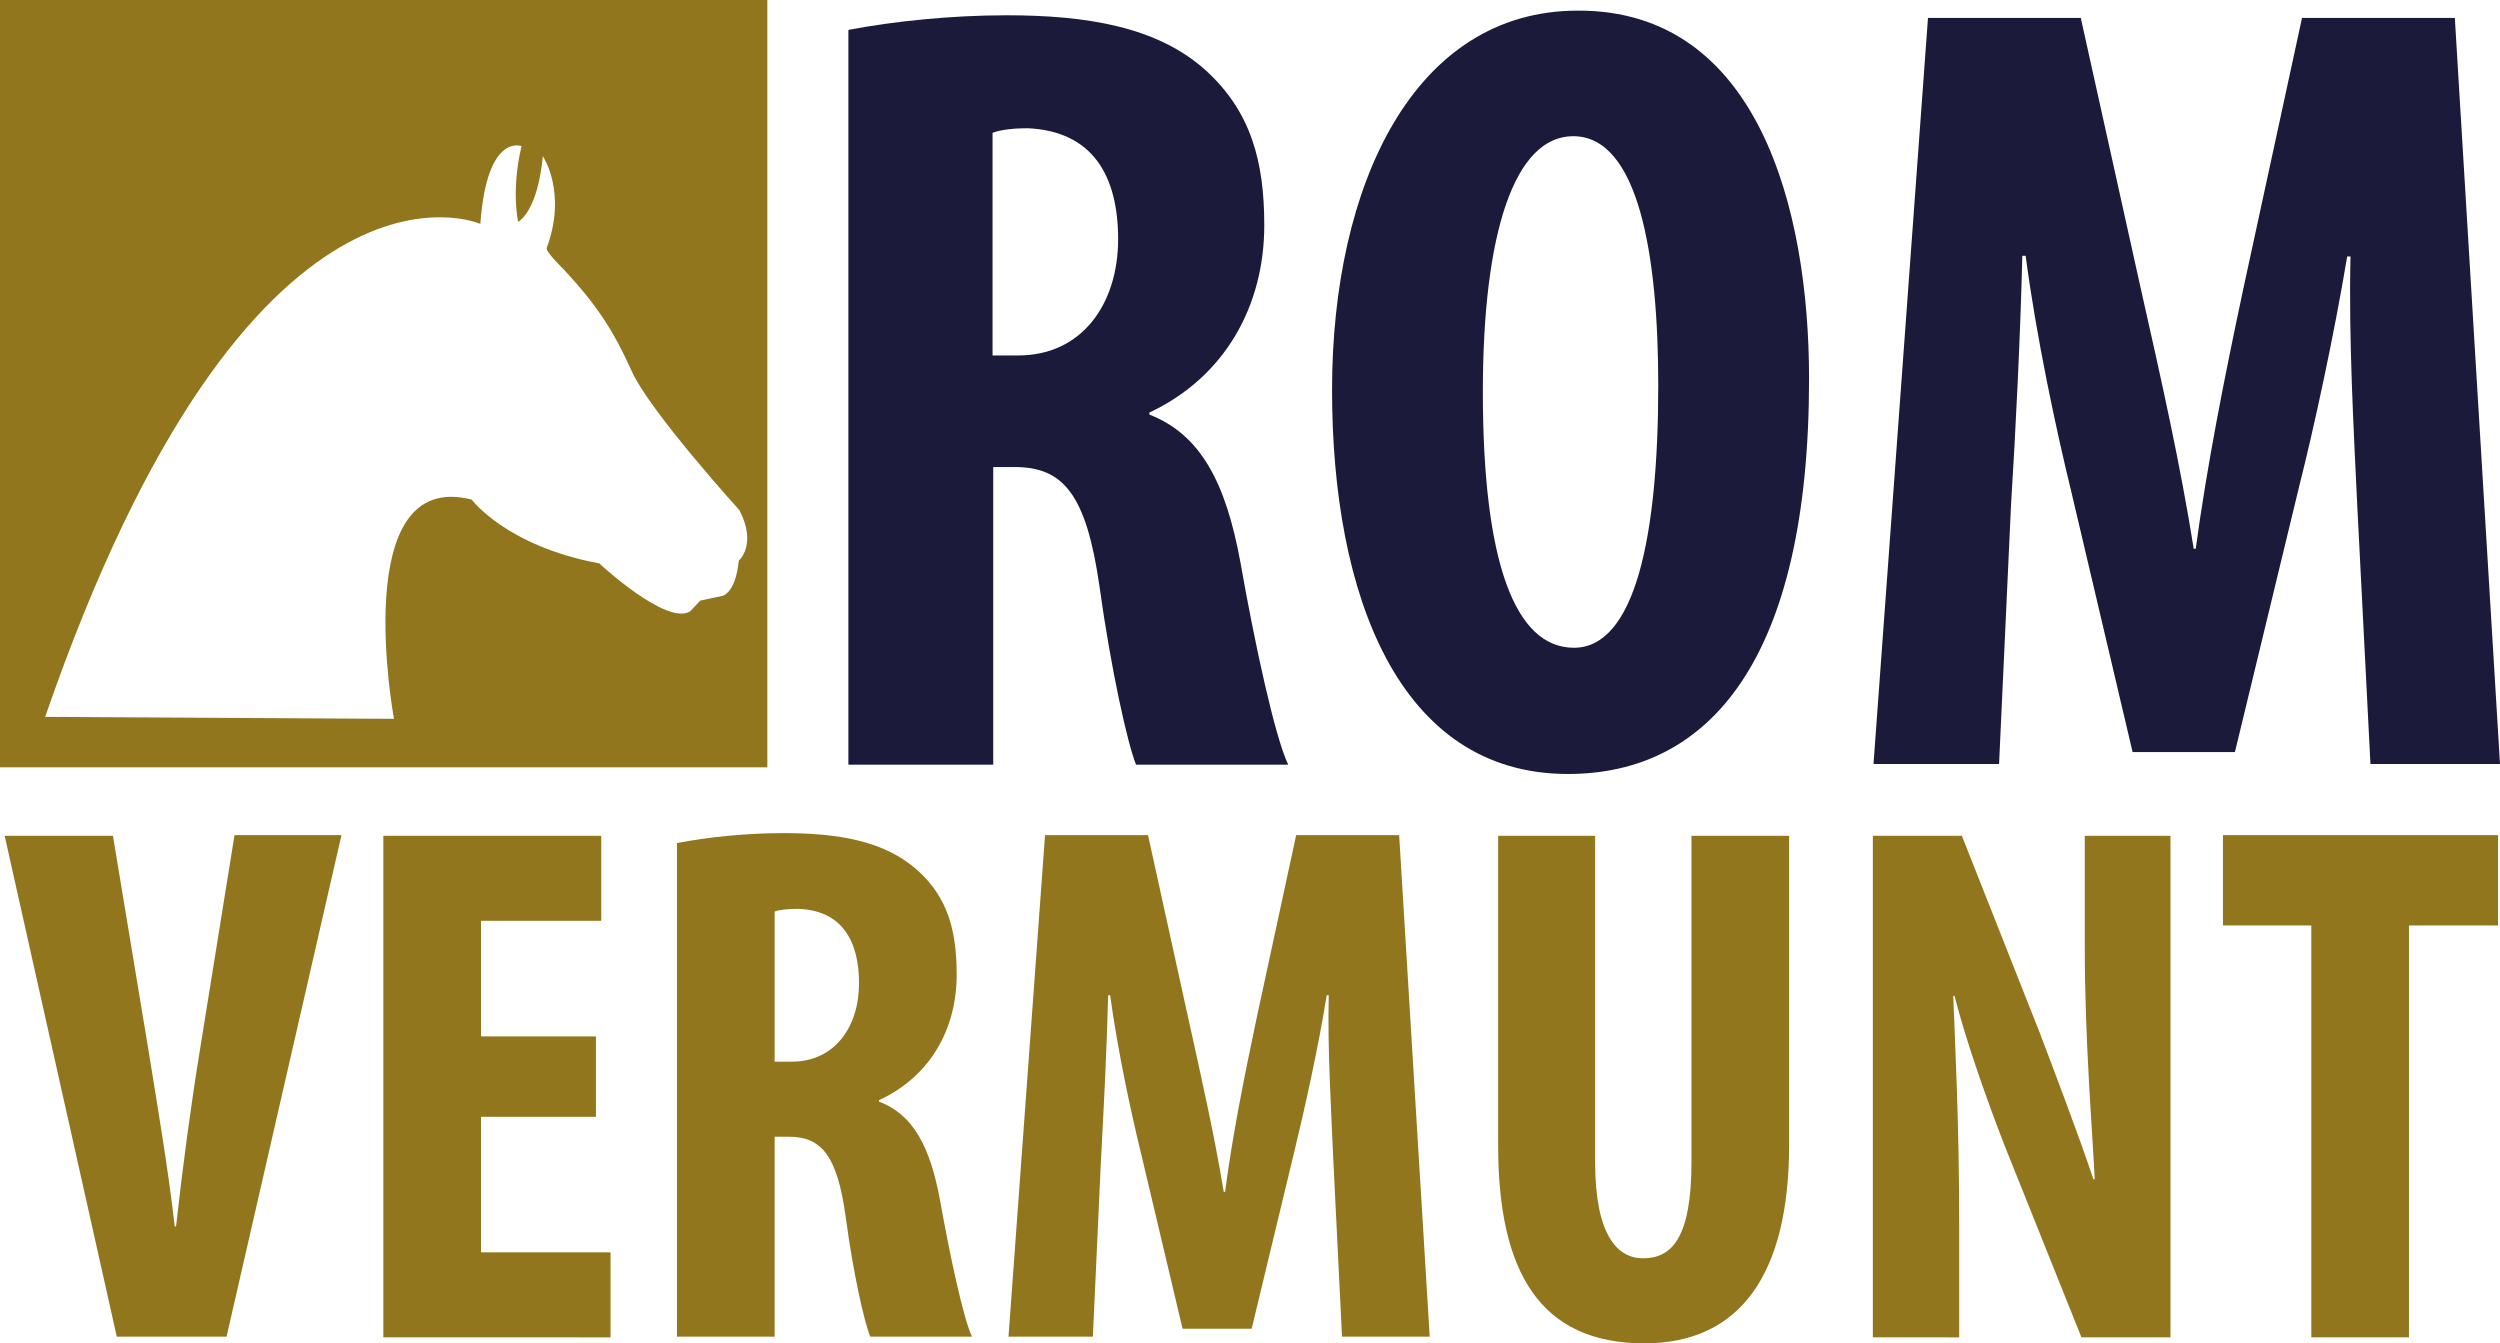
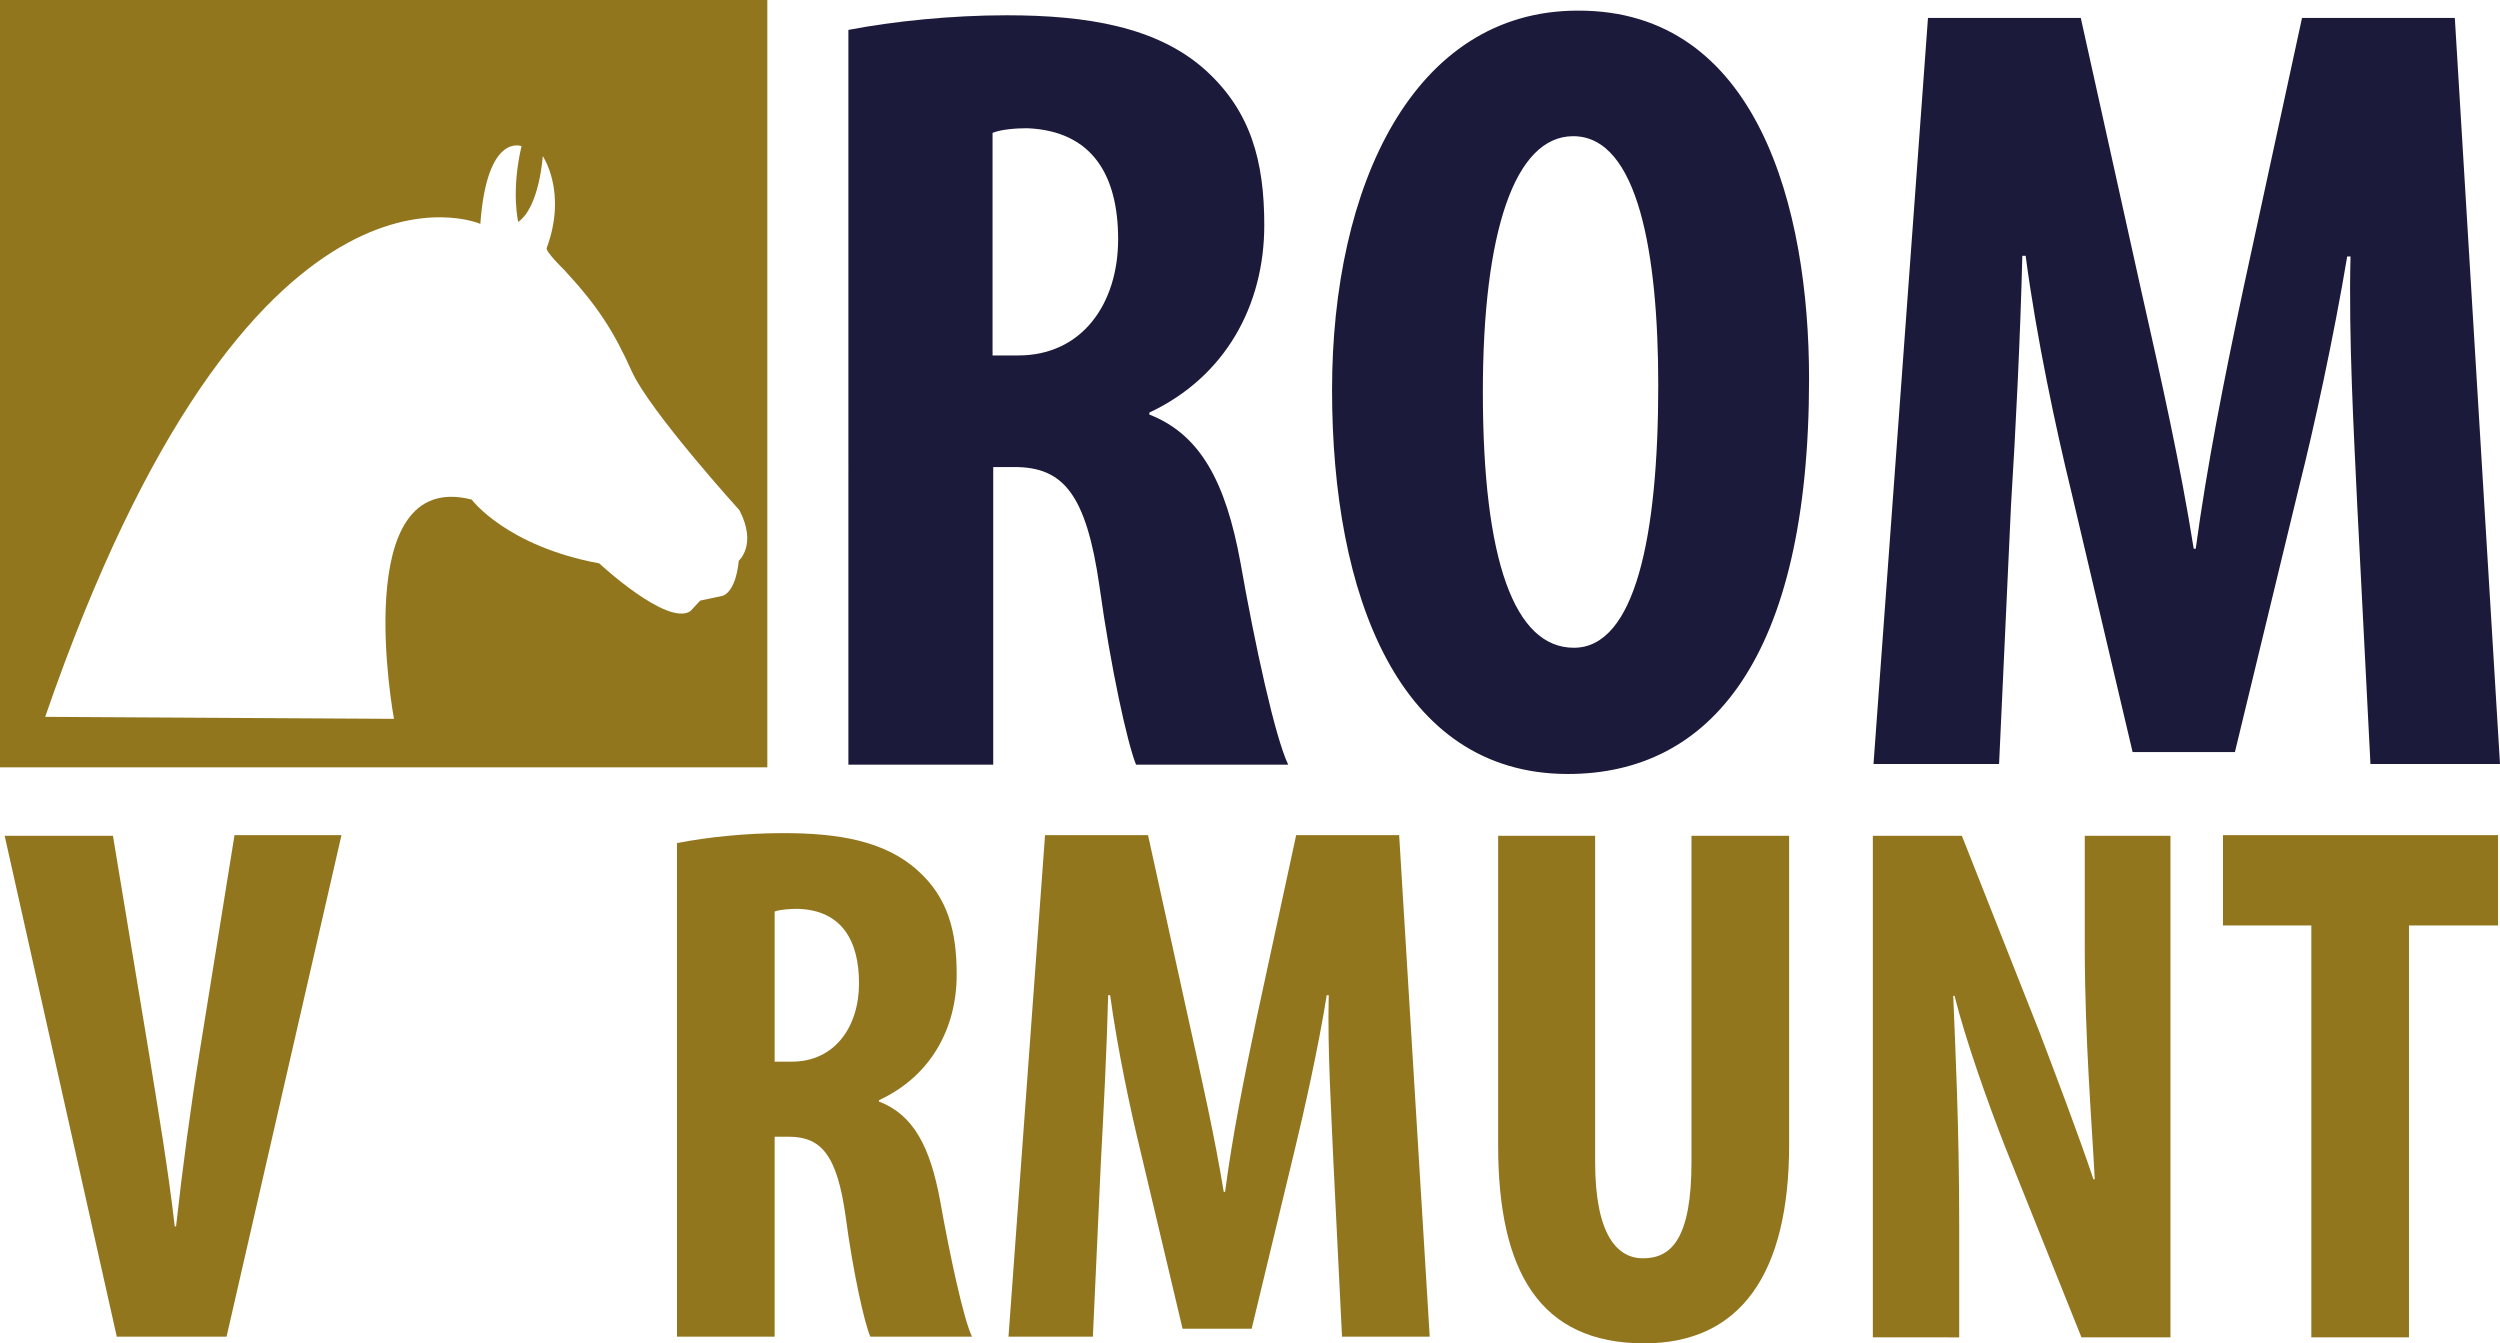
<svg xmlns="http://www.w3.org/2000/svg" version="1.1" id="Layer_1" x="0px" y="0px" viewBox="0 0 376.3 202.2" style="enable-background:new 0 0 376.3 202.2;" xml:space="preserve">
  <style type="text/css">
	.st0{fill:#92761E;}
	.st1{fill:#1C1A3B;}
</style>
  <g>
    <path class="st0" d="M0,0v115.5h115.5V0H0z M111.2,84.4c-0.5,5-2.5,5.3-2.5,5.3l-3.3,0.7l-1.5,1.6c-3.5,2.3-13.7-7.2-13.7-7.2   c-14-2.6-19.2-9.6-19.2-9.6c-18.7-4.8-11.7,33-11.7,33s-52.6-0.3-52.5-0.3c30.9-89.5,65.5-74.2,65.5-74.2c1-13.8,6.2-11.7,6.2-11.7   C76.9,28.8,78,33.4,78,33.4c3.2-2.2,3.7-9.9,3.7-9.9s3.7,5.4,0.6,13.8c-0.3,0.5,2.6,3.3,2.6,3.3c5.1,5.5,7.5,9.3,10.2,15.3   c2.7,6,16.2,20.9,16.2,20.9C114,82,111.2,84.4,111.2,84.4z" />
  </g>
  <path class="st1" d="M127.7,4.5c6.8-1.3,15.5-2.2,23.8-2.2c12,0,22.7,1.7,30,8.3c6.8,6.2,8.8,13.7,8.8,23.3c0,12-5.8,22.8-17.3,28.2  v0.3c7.7,3,11.5,10.2,13.7,22.2c2.2,12.5,5.2,26.3,7.2,30.5H171c-1.3-3.2-3.8-14.5-5.5-26.8c-2-14-5.5-18-12.8-18h-3.2v44.8h-21.8  V4.5z M149.5,53.5h3.8c9.5,0,15-7.7,15-17.5c0-9.5-3.8-16.3-13.7-16.7c-1.8,0-4,0.2-5.2,0.7V53.5z" />
  <path class="st1" d="M272.3,57c0,42.3-15,59.5-36.3,59.5c-25.5,0-35.5-27-35.5-57.8c0-30.7,12.2-57.1,37-57.1  C264.6,1.5,272.3,31.4,272.3,57z M223.2,59c0,25.5,4.8,38.5,13.7,38.5c9.2,0,12.7-16.7,12.7-39.5c0-19.7-3-37.5-12.8-37.5  C228,20.5,223.2,34.9,223.2,59z" />
  <path class="st1" d="M354.8,75.8c-0.5-10.7-1.3-25-1-37.2h-0.5c-2,12-5,25.8-7.2,34.5l-9.7,40.1H321l-9.3-39.5  c-2.2-9-5.2-23-6.8-35.2h-0.5c-0.3,12.2-1,26.3-1.7,37.5l-1.8,39H282l8.2-112.3h23l9,40.6c3.2,14.2,6,26.7,8,39.3h0.3  c1.7-12.5,4.2-25.2,7.2-39.3l8.8-40.6h23l6.8,112.3h-19.5L354.8,75.8z" />
  <path class="st0" d="M17.6,201.3L0.7,125.8H17l5.4,32.6c1.3,8.1,2.9,17.4,3.9,26.2h0.2c1-9,2.2-18,3.6-26.6l5.2-32.3h16.1  l-17.3,75.5H17.6z" />
-   <path class="st0" d="M89.7,168.1H72.4v20.4h19.5v12.8H57.7v-75.5h32.8v12.8H72.4v17.4h17.3V168.1z" />
  <path class="st0" d="M101.9,126.9c4.6-0.9,10.4-1.5,16-1.5c8.1,0,15.2,1.1,20.2,5.6c4.6,4.1,5.9,9.2,5.9,15.7  c0,8.1-3.9,15.3-11.7,18.9v0.2c5.2,2,7.7,6.8,9.2,14.9c1.5,8.4,3.5,17.7,4.8,20.5H131c-0.9-2.1-2.6-9.7-3.7-18  c-1.3-9.4-3.7-12.1-8.6-12.1h-2.1v30.1h-14.7V126.9z M116.6,159.8h2.6c6.4,0,10.1-5.2,10.1-11.8c0-6.4-2.6-11-9.2-11.2  c-1.2,0-2.7,0.1-3.5,0.4V159.8z" />
  <path class="st0" d="M200.7,174.8c-0.3-7.2-0.9-16.8-0.7-25h-0.3c-1.3,8.1-3.4,17.4-4.8,23.2l-6.5,27H178l-6.3-26.6  c-1.5-6.1-3.5-15.5-4.6-23.6h-0.3c-0.2,8.2-0.7,17.7-1.1,25.2l-1.2,26.2h-12.7l5.5-75.5h15.5l6,27.3c2.1,9.5,4,17.9,5.4,26.4h0.2  c1.1-8.4,2.8-16.9,4.8-26.4l5.9-27.3h15.5l4.6,75.5H202L200.7,174.8z" />
  <path class="st0" d="M240.1,125.8v49.1c0,11.1,3.4,14.5,7.2,14.5c4.3,0,7.3-3,7.3-14.5v-49.1h14.7v46.5c0,19.4-7.3,29.9-21.8,29.9  c-15.8,0-22-10.9-22-29.8v-46.6H240.1z" />
  <path class="st0" d="M281.9,201.3v-75.5h13.4l11.7,29.6c2.2,5.8,5.9,15.5,8.1,22.1h0.2c-0.4-8-1.5-21.1-1.5-35v-16.7h12.9v75.5  h-13.4l-11.5-28.7c-2.5-6.4-5.9-15.9-7.6-22.7h-0.2c0.3,7.6,0.9,19.3,0.9,34.5v16.9H281.9z" />
  <path class="st0" d="M347.9,139.3h-13.3v-13.6H376v13.6h-13.4v62h-14.7V139.3z" />
</svg>